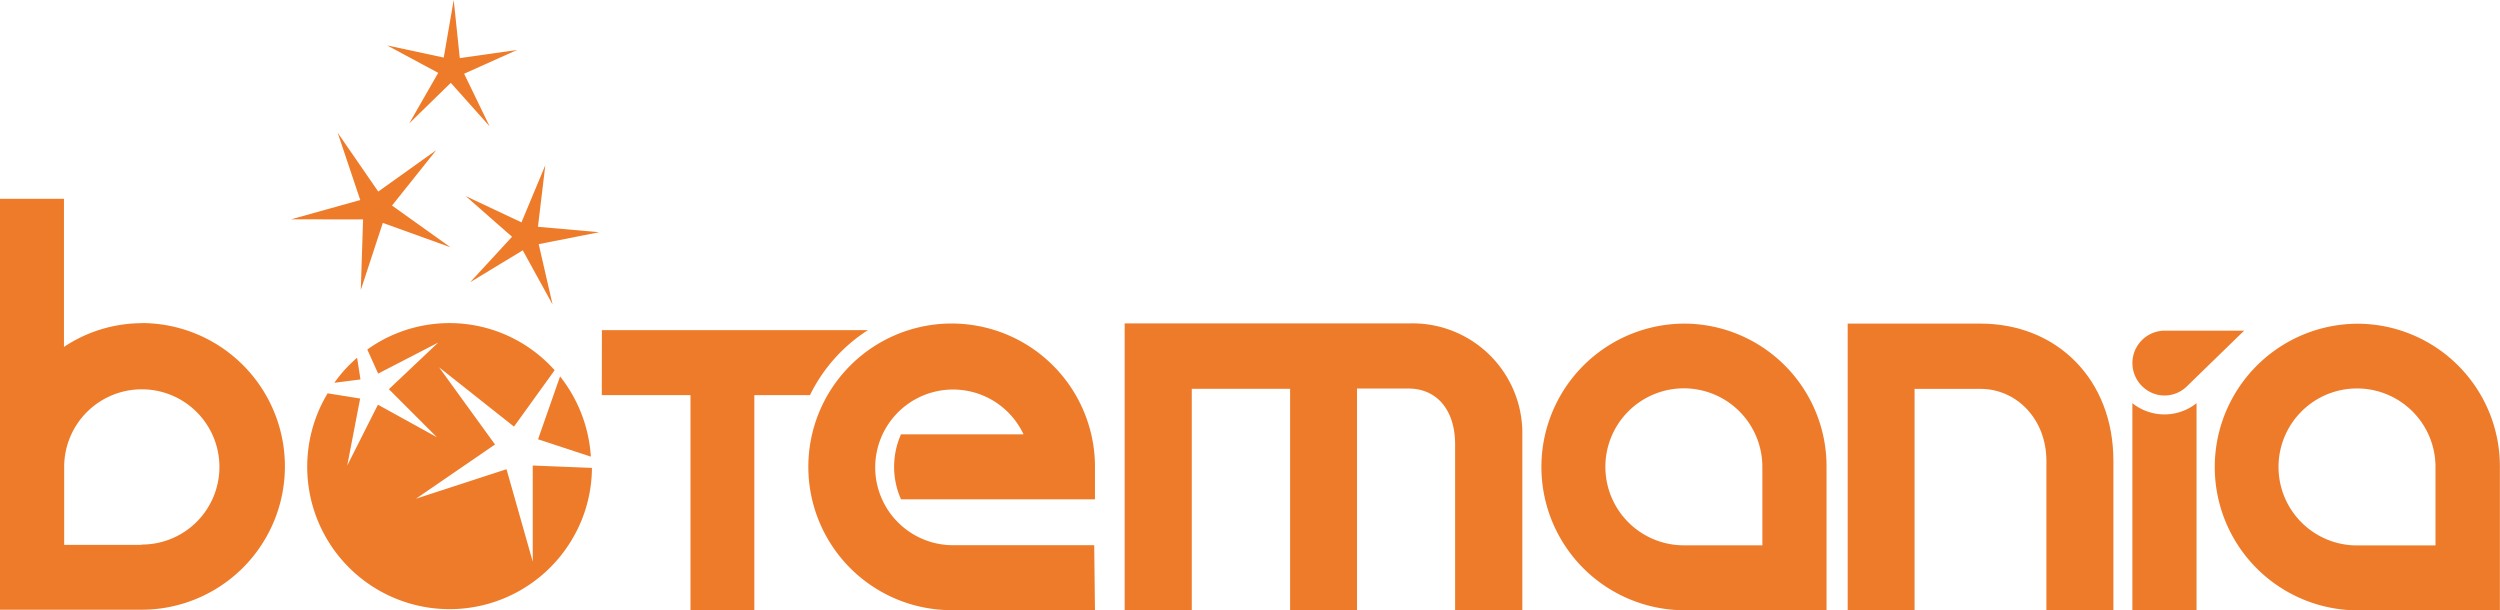
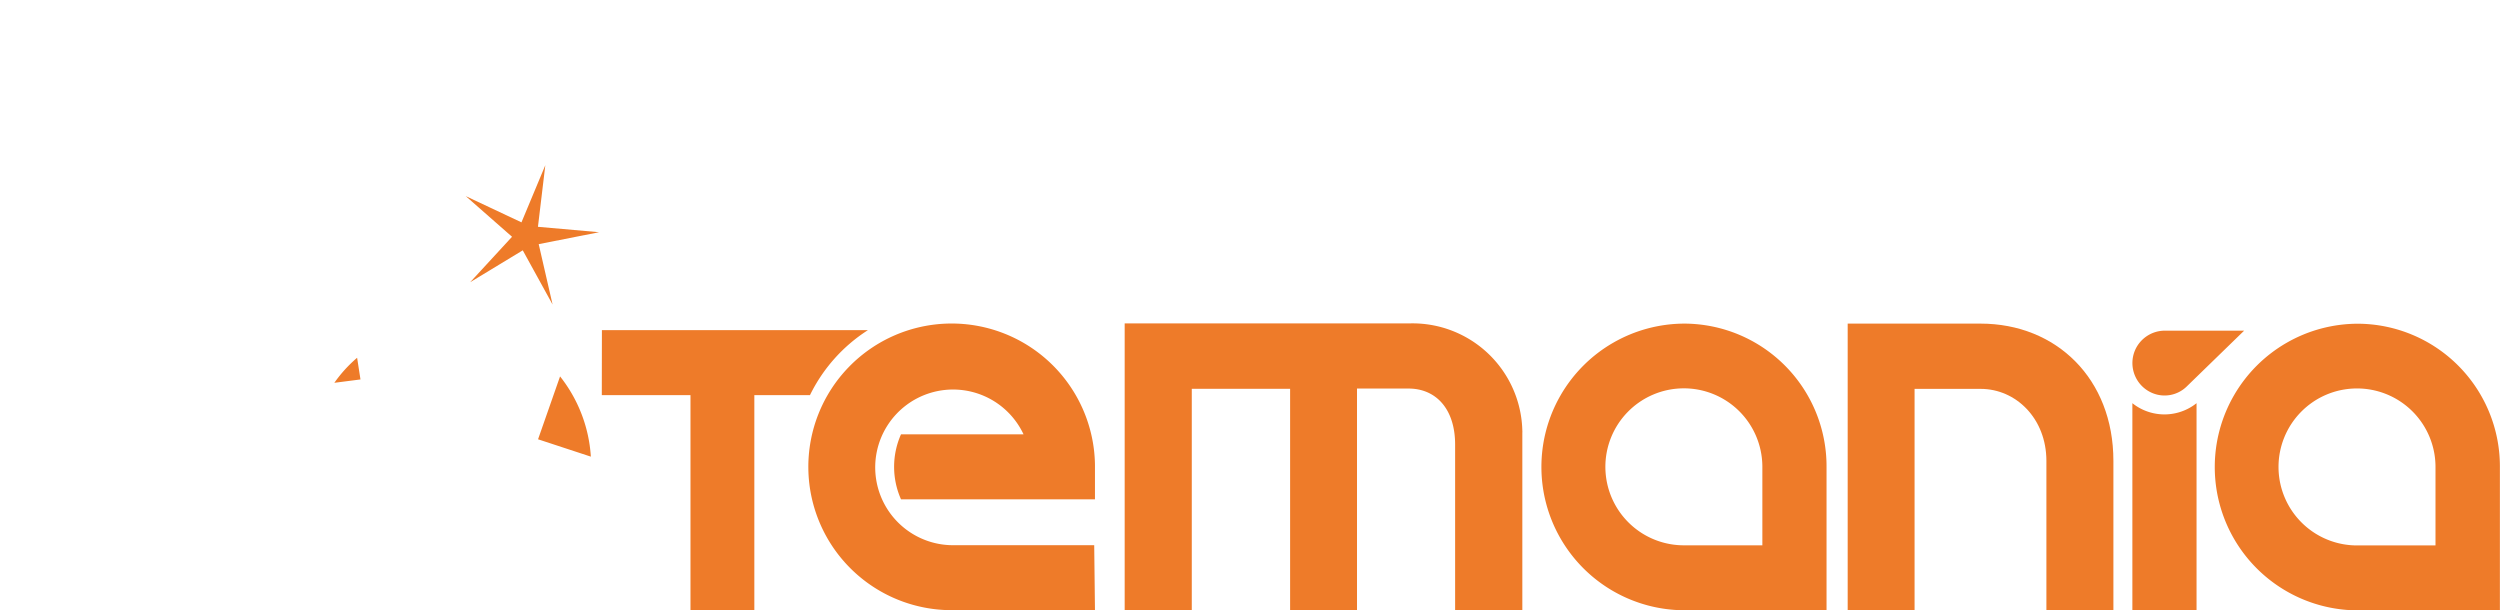
<svg xmlns="http://www.w3.org/2000/svg" id="Layer_1" data-name="Layer 1" viewBox="0 0 230.6 56.3">
  <defs>
    <style>.cls-1,.cls-2{fill:#ee7b29;}.cls-2{fill-rule:evenodd;}</style>
  </defs>
  <title>botemania</title>
  <path class="cls-1" d="M55.52,30.45H80.06a14.87,14.87,0,0,0-5.35,6H69.58V56.27H63.69V36.45H55.51Z" />
  <path class="cls-1" d="M109.93,35.86V56.28h-6.19V29.83h26.31a10.13,10.13,0,0,1,10.37,9.89,1.15,1.15,0,0,1,0,.19V56.29h-6.2V41c0-3.26-1.75-5.16-4.3-5.16h-4.75V56.28H119V35.86Z" />
  <path class="cls-1" d="M101,56.28h-13a13.22,13.22,0,1,1,13-13.39v3.17H83.11a7.38,7.38,0,0,1,0-6h11.3a7.18,7.18,0,1,0-6.48,10.23h13Z" />
  <path class="cls-1" d="M155.4,29.85a13.22,13.22,0,0,0,0,26.44h13.08V43.07A13.16,13.16,0,0,0,155.4,29.85Zm7.16,20.45H155.4A7.24,7.24,0,1,1,162.56,43V50.3Z" />
  <path class="cls-1" d="M176.6,35.87V56.29h-6.17V29.85h12.25c7,0,12.26,5.09,12.26,12.66V56.3h-6.18V42.52c0-3.94-2.83-6.65-6.06-6.65Z" />
  <path class="cls-1" d="M217.51,29.86a13.22,13.22,0,1,0,0,26.44h13.08V43.09A13.16,13.16,0,0,0,217.51,29.86Zm7.14,20.45H217.5A7.24,7.24,0,1,1,224.65,43v7.31Z" />
  <path class="cls-1" d="M201.66,35.69a2.92,2.92,0,0,1-3.16.55,3,3,0,0,1-1.57-3.92,3,3,0,0,1,2.72-1.82H207Z" />
  <path class="cls-1" d="M196.69,37.19a4.75,4.75,0,0,0,5.92,0V56.3h-5.92Z" />
-   <path class="cls-1" d="M13.06,29.81A13,13,0,0,0,5.9,32V18.34H0v37.9H13.06a13.22,13.22,0,0,0,0-26.44h0Zm0,20.45H5.92V43a7.16,7.16,0,1,1,7.14,7.23Z" />
  <path class="cls-2" d="M49.63,40.52l4.87,1.6a13.25,13.25,0,0,0-2.84-7.4Z" />
  <path class="cls-2" d="M33.25,35l-.31-2a12.46,12.46,0,0,0-2.1,2.31Z" />
-   <path class="cls-2" d="M49.14,42.94v8.87l-2.42-8.53L38.37,46l7.29-5L40.5,33.88l6.91,5.47,3.75-5.2a13,13,0,0,0-17.28-1.91l1,2.22,5.54-2.86-4.55,4.3,4.43,4.43-5.44-3-2.83,5.61,1.19-6.18-3-.48a13.13,13.13,0,1,0,22.5,13.55,13,13,0,0,0,1.88-6.67Z" />
-   <polygon class="cls-2" points="40.24 13.85 36.16 18.96 41.55 22.81 35.31 20.56 33.28 26.75 33.49 20.24 26.85 20.23 33.23 18.45 31.15 12.25 34.89 17.67 40.24 13.85" />
  <polygon class="cls-2" points="50.97 28.09 48.22 23.09 43.37 26.03 47.23 21.84 42.96 18.09 48.1 20.51 50.3 15.24 49.62 20.92 55.26 21.42 49.69 22.52 50.97 28.09" />
-   <polygon class="cls-2" points="45.16 11.65 41.58 7.64 37.75 11.38 40.42 6.72 35.71 4.19 40.93 5.31 41.85 0 42.41 5.36 47.69 4.61 42.81 6.8 45.16 11.65" />
</svg>